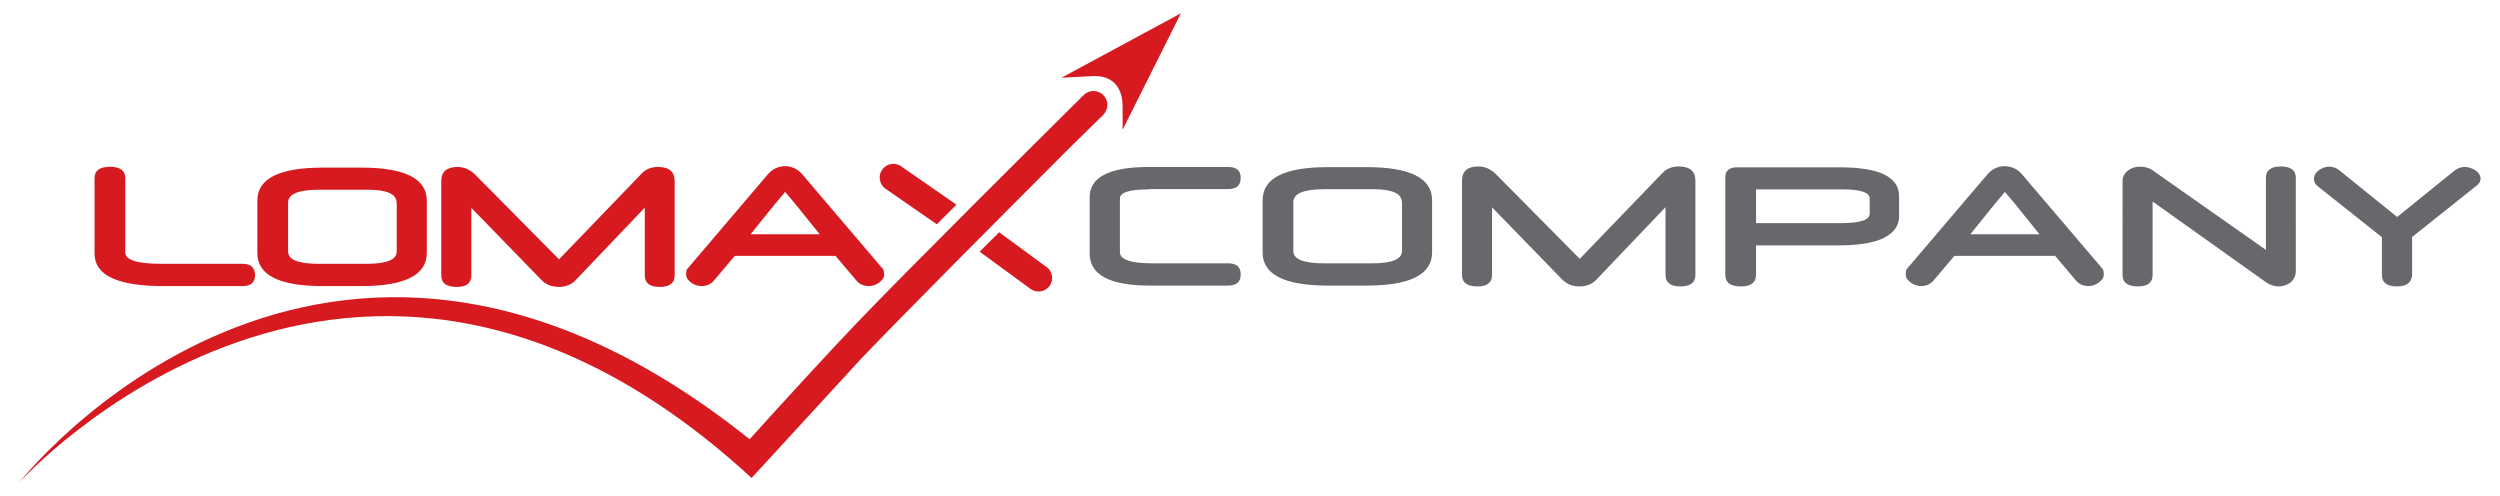
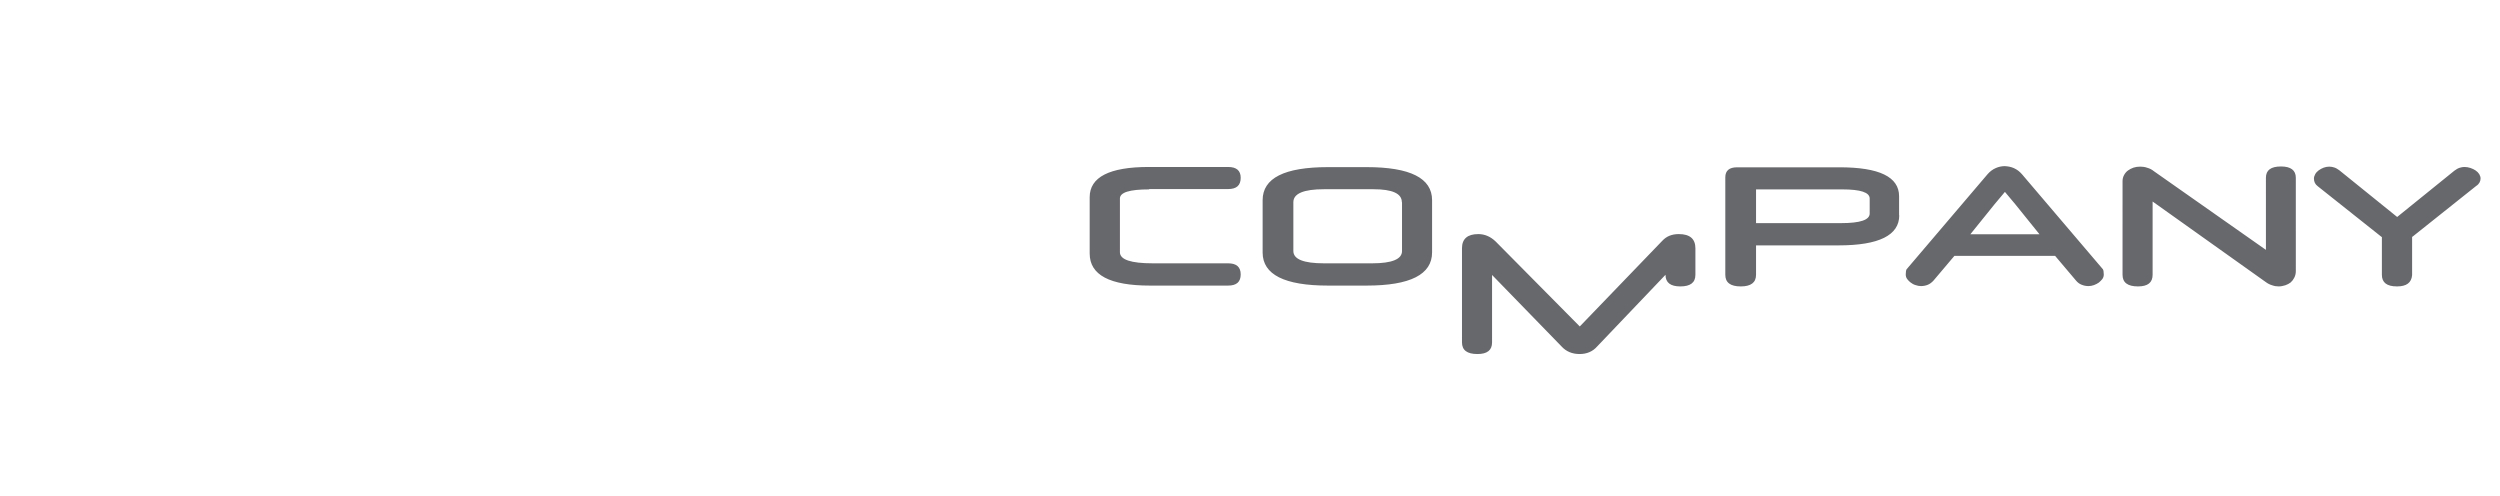
<svg xmlns="http://www.w3.org/2000/svg" version="1.1" id="Layer_1" x="0px" y="0px" viewBox="0 0 150.48 29.83" style="enable-background:new 0 0 150.48 29.83;" xml:space="preserve">
  <style type="text/css">
	.st0{fill:#67686B;}
	.st1{fill:#D71920;}
</style>
-   <path class="st0" d="M69.17,11.4c-1.18,0-1.76,0.18-1.76,0.55v3.23c0,0.45,0.66,0.67,1.98,0.67h4.53c0.51,0,0.76,0.22,0.76,0.67  c0,0.45-0.25,0.67-0.76,0.67h-4.7c-2.42,0-3.63-0.64-3.63-1.93v-3.39c0-1.21,1.19-1.82,3.56-1.82h4.77c0.51,0,0.76,0.22,0.76,0.65  c0,0.46-0.25,0.68-0.76,0.68H69.17z M86.2,15.19c0,1.33-1.31,2-3.94,2h-2.32c-2.62,0-3.94-0.66-3.94-1.99v-3.15  c0-1.33,1.31-1.99,3.94-1.99h2.32c2.62,0,3.94,0.66,3.94,1.99V15.19z M84.38,12.17c0-0.52-0.57-0.78-1.71-0.78h-2.98  c-1.22,0-1.84,0.26-1.84,0.78v2.94c0,0.49,0.61,0.74,1.84,0.74h2.9c1.2,0,1.8-0.25,1.8-0.74V12.17z M102.05,16.54  c0,0.47-0.3,0.7-0.91,0.7c-0.59,0-0.89-0.23-0.89-0.7v-4.07l-4.11,4.31c-0.27,0.31-0.63,0.46-1.06,0.46c-0.44,0-0.81-0.15-1.09-0.46  l-4.18-4.3v4.06c0,0.47-0.29,0.7-0.88,0.7c-0.62,0-0.93-0.23-0.93-0.7v-5.67c0-0.56,0.33-0.85,0.98-0.85c0.39,0,0.74,0.15,1.05,0.45  l5.06,5.11l4.97-5.16c0.25-0.27,0.58-0.4,0.99-0.4c0.67,0,1,0.29,1,0.86V16.54z M114.32,12.96c0,1.2-1.22,1.81-3.65,1.81h-4.97v1.77  c0,0.47-0.31,0.7-0.92,0.7c-0.62,0-0.93-0.23-0.93-0.7v-5.87c0-0.4,0.24-0.6,0.71-0.6h6.17c2.39,0,3.58,0.58,3.58,1.74V12.96z   M112.54,11.95c0-0.37-0.55-0.55-1.65-0.55h-5.19v2.03h5.12c1.15,0,1.72-0.19,1.72-0.58V11.95z M138.19,16.32  c0,0.14-0.03,0.27-0.09,0.39c-0.06,0.12-0.13,0.21-0.22,0.29c-0.09,0.07-0.2,0.13-0.32,0.17c-0.13,0.04-0.26,0.07-0.4,0.07  c-0.13,0-0.26-0.02-0.4-0.07c-0.14-0.04-0.27-0.11-0.39-0.2l-6.8-4.84v4.41c0,0.47-0.29,0.7-0.88,0.7c-0.62,0-0.93-0.23-0.93-0.7  V10.9c0-0.13,0.03-0.25,0.09-0.36c0.06-0.11,0.14-0.21,0.24-0.28c0.1-0.07,0.21-0.13,0.33-0.17c0.12-0.04,0.26-0.06,0.41-0.06  c0.14,0,0.28,0.02,0.42,0.07c0.15,0.04,0.28,0.11,0.39,0.2l6.75,4.74V10.7c0-0.46,0.3-0.68,0.91-0.68c0.59,0,0.89,0.23,0.89,0.68  V16.32z M144.29,13.06l3.45-2.79c0.11-0.08,0.21-0.14,0.31-0.17c0.1-0.03,0.19-0.05,0.28-0.05c0.13,0,0.25,0.02,0.37,0.06  c0.12,0.04,0.22,0.09,0.31,0.15c0.09,0.06,0.16,0.13,0.22,0.22c0.05,0.09,0.08,0.17,0.08,0.26c0,0.09-0.02,0.17-0.06,0.24  c-0.04,0.07-0.1,0.15-0.2,0.21l-3.84,3.06h-0.02v2.31c-0.04,0.46-0.34,0.68-0.91,0.68c-0.61,0-0.91-0.23-0.91-0.7v-2.28h-0.02  l-3.84-3.05c-0.16-0.12-0.23-0.27-0.23-0.47c0-0.08,0.03-0.17,0.08-0.26c0.05-0.09,0.12-0.16,0.21-0.23  c0.09-0.06,0.19-0.12,0.3-0.16c0.11-0.04,0.23-0.06,0.34-0.06c0.1,0,0.19,0.02,0.29,0.05c0.1,0.03,0.2,0.09,0.31,0.17L144.29,13.06z   M126.58,16.21l-4.88-5.73c-0.14-0.16-0.3-0.28-0.48-0.36c-0.18-0.08-0.36-0.11-0.55-0.12c-0.19,0-0.37,0.04-0.55,0.12  c-0.18,0.08-0.34,0.2-0.48,0.36l-4.88,5.73c-0.03,0.05-0.05,0.16-0.05,0.31c0,0.11,0.03,0.2,0.09,0.28  c0.06,0.08,0.13,0.15,0.21,0.21c0.08,0.06,0.18,0.12,0.29,0.15c0.11,0.04,0.22,0.06,0.33,0.06c0.15,0,0.29-0.03,0.41-0.08  c0.12-0.05,0.23-0.13,0.34-0.25l1.26-1.49h3.03h3.03l1.26,1.49c0.1,0.12,0.21,0.2,0.34,0.25c0.12,0.05,0.26,0.08,0.41,0.08  c0.11,0,0.22-0.02,0.33-0.06c0.11-0.04,0.2-0.09,0.29-0.15c0.08-0.06,0.15-0.14,0.21-0.21c0.06-0.08,0.09-0.17,0.09-0.28  C126.63,16.37,126.61,16.26,126.58,16.21z M120.68,14.1h-2.08l1.46-1.81l0.62-0.74l0.62,0.74l1.46,1.81H120.68z" />
-   <path class="st1" d="M9.83,17.22c-2.76,0-4.14-0.65-4.14-1.96v-4.53c0-0.46,0.31-0.69,0.93-0.69c0.61,0,0.92,0.23,0.92,0.69v4.47  c0,0.46,0.74,0.68,2.22,0.68h4.84c0.5,0,0.75,0.23,0.75,0.69c0,0.43-0.25,0.65-0.75,0.65H9.83z M25.69,15.22c0,1.33-1.31,2-3.94,2  h-2.32c-2.62,0-3.94-0.66-3.94-1.99v-3.15c0-1.33,1.31-1.99,3.94-1.99h2.32c2.62,0,3.94,0.66,3.94,1.99V15.22z M23.87,12.2  c0-0.52-0.57-0.78-1.71-0.78h-2.98c-1.22,0-1.84,0.26-1.84,0.78v2.94c0,0.49,0.61,0.74,1.84,0.74h2.9c1.2,0,1.8-0.25,1.8-0.74V12.2z   M40.61,16.57c0,0.47-0.3,0.7-0.91,0.7c-0.59,0-0.89-0.23-0.89-0.7V12.5l-4.11,4.31c-0.27,0.31-0.63,0.46-1.06,0.46  c-0.44,0-0.81-0.15-1.09-0.46l-4.18-4.3v4.06c0,0.47-0.29,0.7-0.88,0.7c-0.62,0-0.93-0.23-0.93-0.7V10.9c0-0.56,0.33-0.85,0.98-0.85  c0.39,0,0.74,0.15,1.05,0.45l5.06,5.11l4.97-5.16c0.25-0.27,0.58-0.4,0.99-0.4c0.67,0,1,0.29,1,0.86V16.57z M62.03,17.39  c0.33,0.24,0.78,0.2,1.06-0.08l0,0c0.36-0.36,0.31-0.95-0.1-1.24l-2.85-2.09l-1.17,1.17L62.03,17.39z M53.16,16.21l-4.88-5.73  c-0.14-0.16-0.3-0.28-0.48-0.36C47.62,10.04,47.44,10,47.26,10c-0.19,0-0.37,0.04-0.55,0.12c-0.18,0.08-0.34,0.2-0.48,0.36  l-4.88,5.73c-0.03,0.05-0.05,0.16-0.05,0.31c0,0.11,0.03,0.2,0.09,0.28c0.06,0.08,0.13,0.15,0.21,0.21  c0.08,0.06,0.18,0.12,0.29,0.15c0.11,0.04,0.22,0.06,0.33,0.06c0.15,0,0.29-0.03,0.41-0.08c0.12-0.05,0.23-0.13,0.34-0.25l1.26-1.49  h3.03h3.03l1.26,1.49c0.1,0.12,0.21,0.2,0.34,0.25c0.12,0.05,0.26,0.08,0.41,0.08c0.11,0,0.22-0.02,0.33-0.06  c0.11-0.04,0.2-0.09,0.29-0.15c0.08-0.06,0.15-0.14,0.21-0.21c0.06-0.08,0.09-0.17,0.09-0.28C53.21,16.37,53.19,16.26,53.16,16.21z   M47.26,14.1h-2.08l1.46-1.81l0.62-0.74l0.62,0.74l1.46,1.81H47.26z M54.24,10.01c-0.33-0.23-0.78-0.19-1.06,0.11v0  c-0.35,0.36-0.29,0.95,0.12,1.24l3.09,2.14l1.18-1.18L54.24,10.01z M66.41,5.72c-0.33-0.32-0.85-0.33-1.18,0  c-2.31,2.29-10.77,10.69-13.79,13.86c-1.37,1.43-4.64,4.99-6.32,6.86C19.33,5.79,1.17,29.03,1.17,29.03S21.23,6.7,45.24,28.77  l6.54-7.12c2.46-2.59,8.8-8.94,12.46-12.61l2.16-2.12C66.74,6.58,66.74,6.05,66.41,5.72L66.41,5.72z M65.82,4.58  c0.97-0.04,1.72,0.5,1.75,1.75c0.01,0.35,0,1.48,0,1.48l3.51-7.01l-7.19,3.88C63.88,4.68,65.31,4.6,65.82,4.58z" />
+   <path class="st0" d="M69.17,11.4c-1.18,0-1.76,0.18-1.76,0.55v3.23c0,0.45,0.66,0.67,1.98,0.67h4.53c0.51,0,0.76,0.22,0.76,0.67  c0,0.45-0.25,0.67-0.76,0.67h-4.7c-2.42,0-3.63-0.64-3.63-1.93v-3.39c0-1.21,1.19-1.82,3.56-1.82h4.77c0.51,0,0.76,0.22,0.76,0.65  c0,0.46-0.25,0.68-0.76,0.68H69.17z M86.2,15.19c0,1.33-1.31,2-3.94,2h-2.32c-2.62,0-3.94-0.66-3.94-1.99v-3.15  c0-1.33,1.31-1.99,3.94-1.99h2.32c2.62,0,3.94,0.66,3.94,1.99V15.19z M84.38,12.17c0-0.52-0.57-0.78-1.71-0.78h-2.98  c-1.22,0-1.84,0.26-1.84,0.78v2.94c0,0.49,0.61,0.74,1.84,0.74h2.9c1.2,0,1.8-0.25,1.8-0.74V12.17z M102.05,16.54  c0,0.47-0.3,0.7-0.91,0.7c-0.59,0-0.89-0.23-0.89-0.7l-4.11,4.31c-0.27,0.31-0.63,0.46-1.06,0.46c-0.44,0-0.81-0.15-1.09-0.46  l-4.18-4.3v4.06c0,0.47-0.29,0.7-0.88,0.7c-0.62,0-0.93-0.23-0.93-0.7v-5.67c0-0.56,0.33-0.85,0.98-0.85c0.39,0,0.74,0.15,1.05,0.45  l5.06,5.11l4.97-5.16c0.25-0.27,0.58-0.4,0.99-0.4c0.67,0,1,0.29,1,0.86V16.54z M114.32,12.96c0,1.2-1.22,1.81-3.65,1.81h-4.97v1.77  c0,0.47-0.31,0.7-0.92,0.7c-0.62,0-0.93-0.23-0.93-0.7v-5.87c0-0.4,0.24-0.6,0.71-0.6h6.17c2.39,0,3.58,0.58,3.58,1.74V12.96z   M112.54,11.95c0-0.37-0.55-0.55-1.65-0.55h-5.19v2.03h5.12c1.15,0,1.72-0.19,1.72-0.58V11.95z M138.19,16.32  c0,0.14-0.03,0.27-0.09,0.39c-0.06,0.12-0.13,0.21-0.22,0.29c-0.09,0.07-0.2,0.13-0.32,0.17c-0.13,0.04-0.26,0.07-0.4,0.07  c-0.13,0-0.26-0.02-0.4-0.07c-0.14-0.04-0.27-0.11-0.39-0.2l-6.8-4.84v4.41c0,0.47-0.29,0.7-0.88,0.7c-0.62,0-0.93-0.23-0.93-0.7  V10.9c0-0.13,0.03-0.25,0.09-0.36c0.06-0.11,0.14-0.21,0.24-0.28c0.1-0.07,0.21-0.13,0.33-0.17c0.12-0.04,0.26-0.06,0.41-0.06  c0.14,0,0.28,0.02,0.42,0.07c0.15,0.04,0.28,0.11,0.39,0.2l6.75,4.74V10.7c0-0.46,0.3-0.68,0.91-0.68c0.59,0,0.89,0.23,0.89,0.68  V16.32z M144.29,13.06l3.45-2.79c0.11-0.08,0.21-0.14,0.31-0.17c0.1-0.03,0.19-0.05,0.28-0.05c0.13,0,0.25,0.02,0.37,0.06  c0.12,0.04,0.22,0.09,0.31,0.15c0.09,0.06,0.16,0.13,0.22,0.22c0.05,0.09,0.08,0.17,0.08,0.26c0,0.09-0.02,0.17-0.06,0.24  c-0.04,0.07-0.1,0.15-0.2,0.21l-3.84,3.06h-0.02v2.31c-0.04,0.46-0.34,0.68-0.91,0.68c-0.61,0-0.91-0.23-0.91-0.7v-2.28h-0.02  l-3.84-3.05c-0.16-0.12-0.23-0.27-0.23-0.47c0-0.08,0.03-0.17,0.08-0.26c0.05-0.09,0.12-0.16,0.21-0.23  c0.09-0.06,0.19-0.12,0.3-0.16c0.11-0.04,0.23-0.06,0.34-0.06c0.1,0,0.19,0.02,0.29,0.05c0.1,0.03,0.2,0.09,0.31,0.17L144.29,13.06z   M126.58,16.21l-4.88-5.73c-0.14-0.16-0.3-0.28-0.48-0.36c-0.18-0.08-0.36-0.11-0.55-0.12c-0.19,0-0.37,0.04-0.55,0.12  c-0.18,0.08-0.34,0.2-0.48,0.36l-4.88,5.73c-0.03,0.05-0.05,0.16-0.05,0.31c0,0.11,0.03,0.2,0.09,0.28  c0.06,0.08,0.13,0.15,0.21,0.21c0.08,0.06,0.18,0.12,0.29,0.15c0.11,0.04,0.22,0.06,0.33,0.06c0.15,0,0.29-0.03,0.41-0.08  c0.12-0.05,0.23-0.13,0.34-0.25l1.26-1.49h3.03h3.03l1.26,1.49c0.1,0.12,0.21,0.2,0.34,0.25c0.12,0.05,0.26,0.08,0.41,0.08  c0.11,0,0.22-0.02,0.33-0.06c0.11-0.04,0.2-0.09,0.29-0.15c0.08-0.06,0.15-0.14,0.21-0.21c0.06-0.08,0.09-0.17,0.09-0.28  C126.63,16.37,126.61,16.26,126.58,16.21z M120.68,14.1h-2.08l1.46-1.81l0.62-0.74l0.62,0.74l1.46,1.81H120.68z" />
</svg>